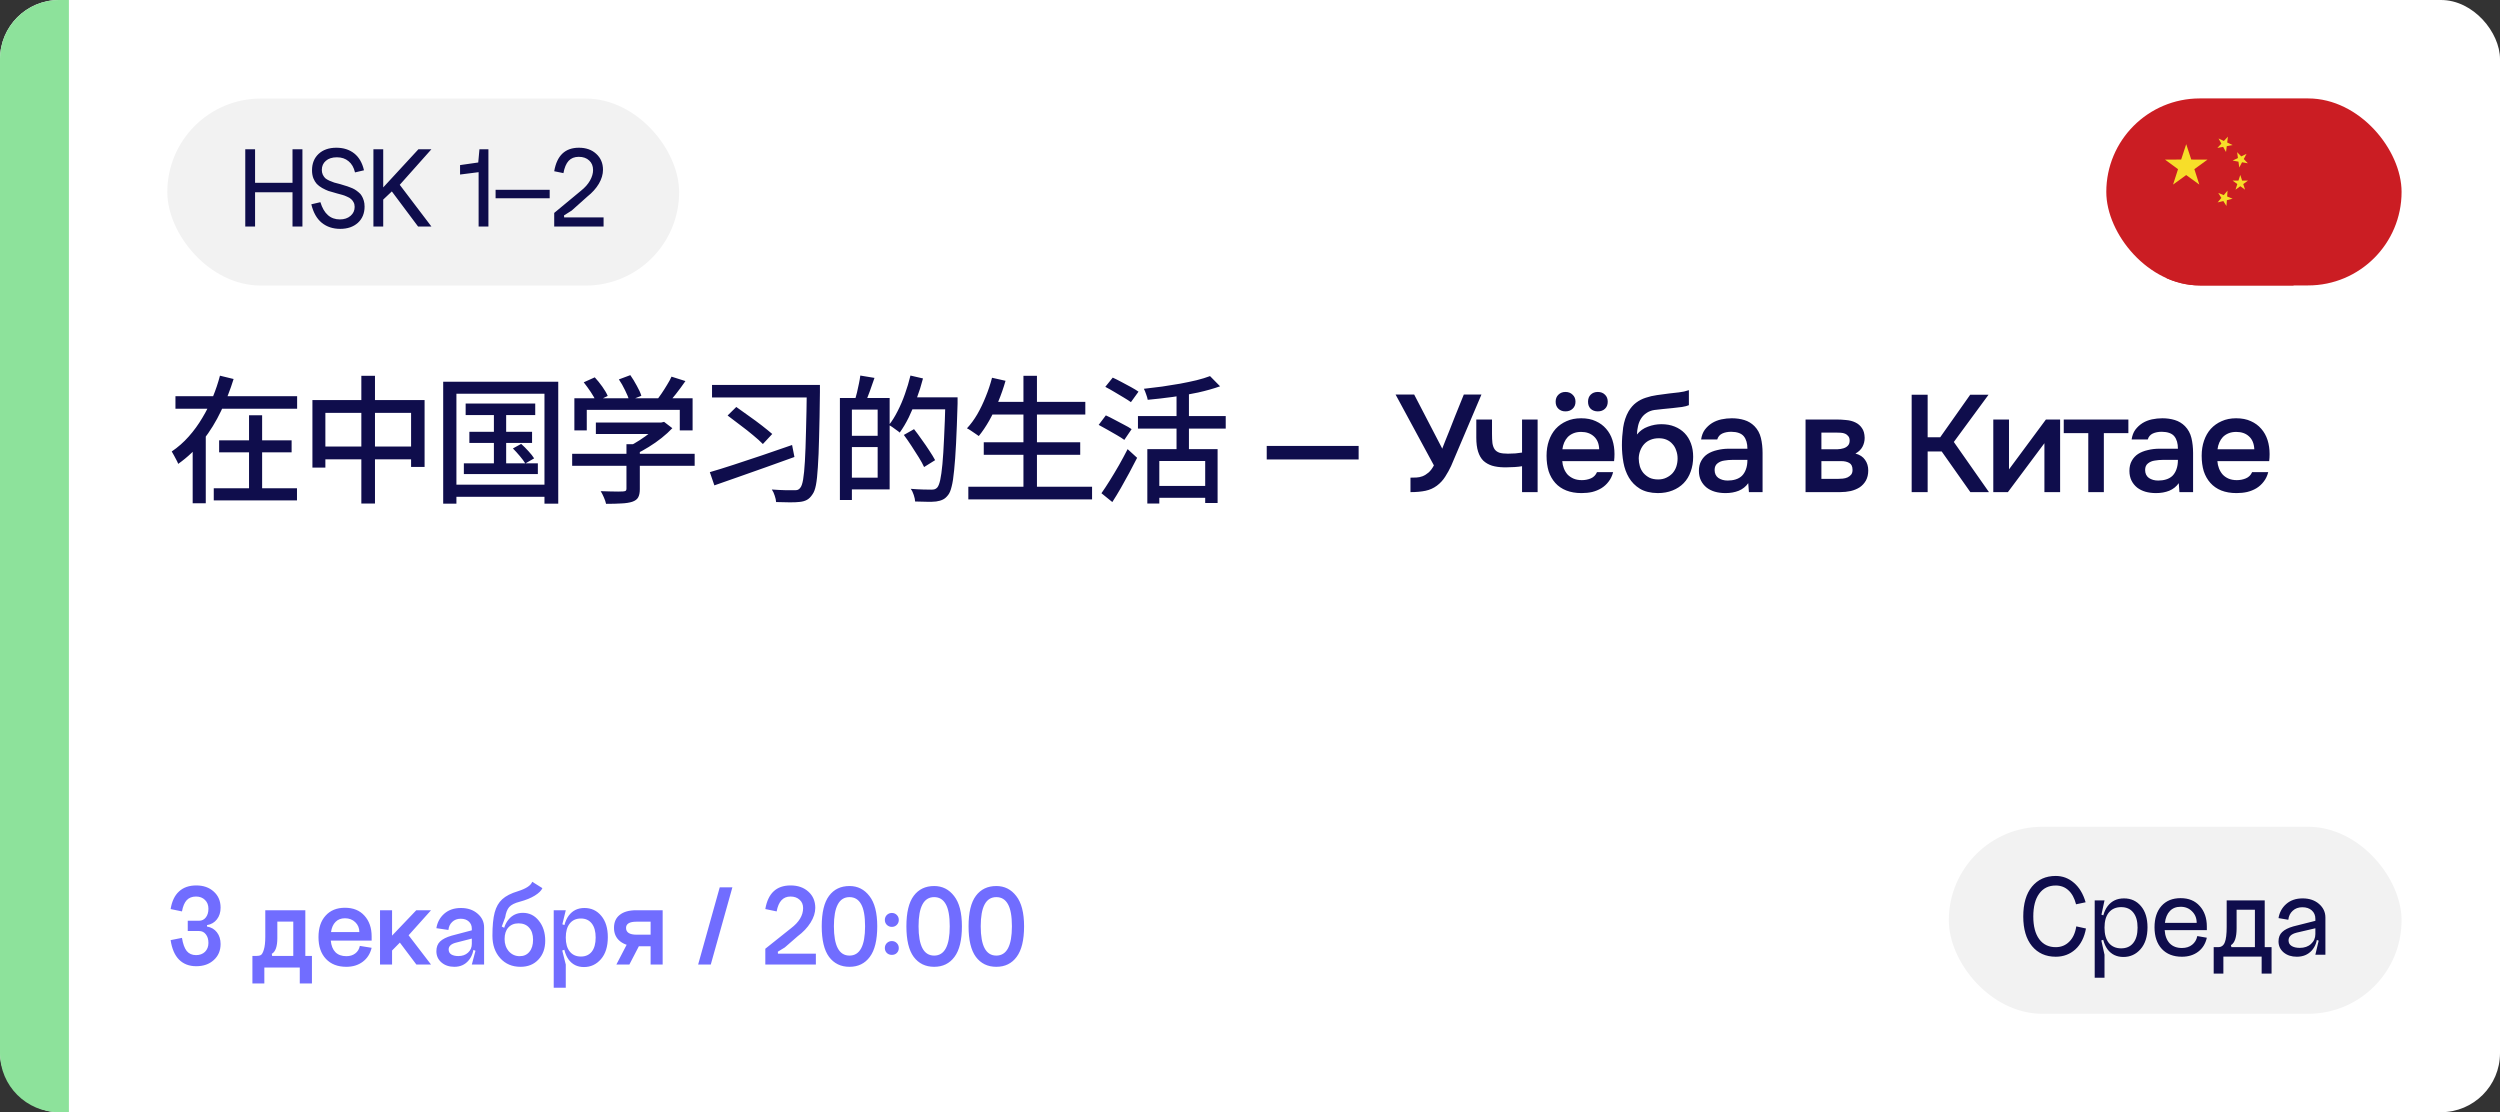
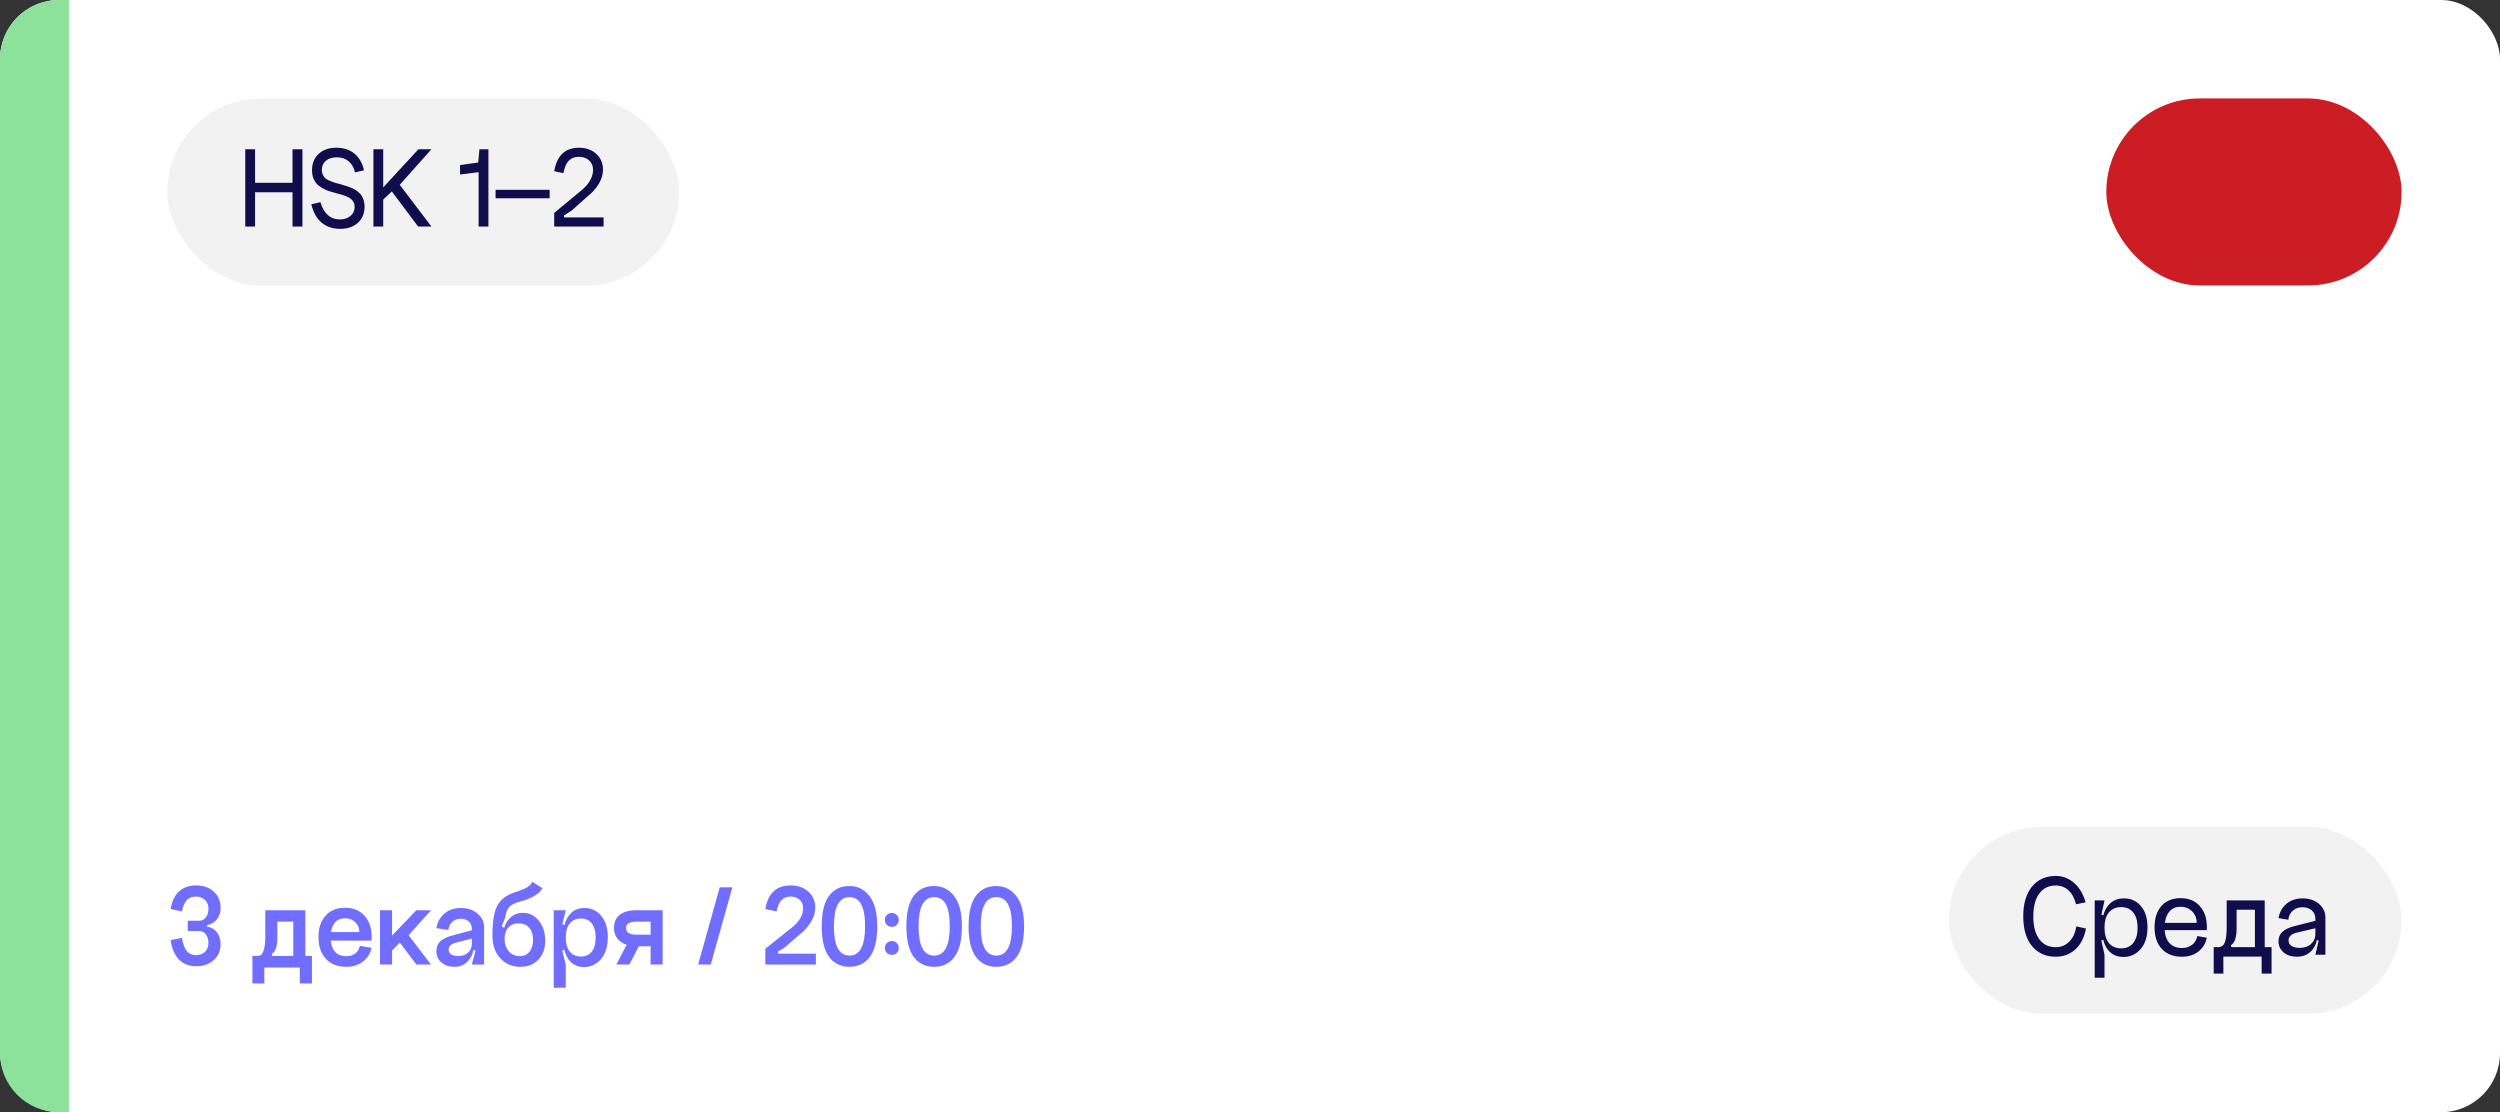
<svg xmlns="http://www.w3.org/2000/svg" width="254" height="113" viewBox="0 0 254 113" fill="none">
  <rect x="0" y="0" width="254" height="113" fill="#333333" stroke="none" />
  <rect width="254" height="113" rx="6" fill="white" />
  <g clip-path="url(#clip0_8273_11099)">
    <rect x="214" y="10" width="30" height="19" rx="9.5" fill="#CB1D23" />
    <g clip-path="url(#clip1_8273_11099)">
      <path d="M234.073 28.071C237.978 24.166 237.978 17.834 234.073 13.929C230.167 10.024 223.836 10.024 219.93 13.929C216.025 17.834 216.025 24.166 219.93 28.071C223.836 31.976 230.167 31.976 234.073 28.071Z" fill="#CB1D23" />
-       <path d="M220.783 18.754L221.288 17.188L219.961 16.214L221.606 16.211L222.12 14.648L222.631 16.211L224.278 16.218L222.948 17.188L223.451 18.754L222.118 17.786L220.783 18.754Z" fill="#F7DE29" />
      <path d="M225.375 19.6L225.931 19.826L226.318 19.365L226.277 19.963L226.832 20.189L226.251 20.336L226.207 20.928L225.889 20.424L225.309 20.565L225.691 20.108L225.375 19.6Z" fill="#F7DE29" />
      <path d="M228.383 16.59L227.793 16.486L227.51 17.016L227.427 16.424L226.836 16.315L227.374 16.055L227.292 15.46L227.71 15.889L228.248 15.629L227.967 16.158L228.383 16.59Z" fill="#F7DE29" />
-       <path d="M227.129 19.271L227.311 18.701L226.828 18.347H227.428L227.612 17.777L227.799 18.347H228.399L227.915 18.701L228.097 19.271L227.612 18.92L227.129 19.271Z" fill="#F7DE29" />
-       <path d="M225.403 14.069L225.946 14.322L226.355 13.883L226.284 14.479L226.826 14.735L226.239 14.849L226.164 15.444L225.872 14.921L225.285 15.03L225.692 14.592L225.403 14.069Z" fill="#F7DE29" />
    </g>
  </g>
  <path d="M0 6C0 2.686 2.686 0 6 0H7V113H6C2.686 113 0 110.314 0 107V6Z" fill="#8DE29B" />
-   <path d="M17.826 40.256H30.188V41.53H17.826V40.256ZM22.264 44.736H29.628V45.954H22.264V44.736ZM21.718 49.608H30.174V50.84H21.718V49.608ZM25.302 42.188H26.632V50.266H25.302V42.188ZM22.348 38.17L23.734 38.506C23.398 39.598 22.973 40.681 22.46 41.754C21.956 42.818 21.345 43.812 20.626 44.736C19.907 45.651 19.067 46.449 18.106 47.13C18.059 46.999 17.994 46.859 17.91 46.71C17.835 46.561 17.756 46.411 17.672 46.262C17.588 46.103 17.513 45.973 17.448 45.87C18.083 45.441 18.657 44.937 19.17 44.358C19.693 43.77 20.155 43.135 20.556 42.454C20.967 41.773 21.321 41.068 21.62 40.34C21.919 39.612 22.161 38.889 22.348 38.17ZM19.576 43.994H20.906V51.134H19.576V43.994ZM31.742 40.648H43.138V47.438H41.766V41.95H33.058V47.508H31.742V40.648ZM32.428 45.366H42.55V46.668H32.428V45.366ZM36.712 38.184H38.098V51.162H36.712V38.184ZM47.31 40.998H54.38V42.174H47.31V40.998ZM47.688 43.868H54.058V45.002H47.688V43.868ZM47.128 47.074H54.646V48.166H47.128V47.074ZM50.18 41.376H51.426V47.662H50.18V41.376ZM52.112 45.562L52.952 45.1C53.195 45.315 53.442 45.562 53.694 45.842C53.946 46.113 54.137 46.355 54.268 46.57L53.372 47.088C53.241 46.873 53.055 46.621 52.812 46.332C52.569 46.043 52.336 45.786 52.112 45.562ZM45.028 38.786H56.718V51.176H55.318V40.004H46.372V51.176H45.028V38.786ZM45.756 49.244H55.962V50.476H45.756V49.244ZM60.54 42.93H67.274V44.092H60.54V42.93ZM58.132 46.108H70.578V47.326H58.132V46.108ZM63.648 45.128H65.006V49.692C65.006 50.056 64.95 50.336 64.838 50.532C64.735 50.728 64.535 50.877 64.236 50.98C63.947 51.073 63.587 51.129 63.158 51.148C62.729 51.176 62.201 51.19 61.576 51.19C61.539 51.003 61.464 50.784 61.352 50.532C61.249 50.289 61.142 50.079 61.03 49.902C61.357 49.911 61.674 49.921 61.982 49.93C62.299 49.939 62.575 49.944 62.808 49.944C63.041 49.935 63.205 49.93 63.298 49.93C63.438 49.921 63.531 49.897 63.578 49.86C63.625 49.823 63.648 49.753 63.648 49.65V45.128ZM66.854 42.93H67.176L67.47 42.86L68.31 43.504C67.993 43.84 67.629 44.171 67.218 44.498C66.807 44.825 66.373 45.128 65.916 45.408C65.468 45.688 65.02 45.935 64.572 46.15C64.488 46.029 64.371 45.893 64.222 45.744C64.082 45.585 63.956 45.459 63.844 45.366C64.227 45.189 64.609 44.974 64.992 44.722C65.384 44.47 65.743 44.213 66.07 43.952C66.397 43.681 66.658 43.425 66.854 43.182V42.93ZM58.356 40.466H70.368V43.728H69.066V41.642H59.616V43.728H58.356V40.466ZM68.226 38.268L69.64 38.716C69.332 39.164 69.005 39.607 68.66 40.046C68.315 40.485 67.997 40.858 67.708 41.166L66.644 40.746C66.831 40.522 67.022 40.265 67.218 39.976C67.414 39.687 67.601 39.393 67.778 39.094C67.965 38.795 68.114 38.52 68.226 38.268ZM59.308 38.842L60.428 38.338C60.689 38.618 60.946 38.935 61.198 39.29C61.45 39.645 61.632 39.957 61.744 40.228L60.568 40.802C60.456 40.531 60.279 40.214 60.036 39.85C59.793 39.486 59.551 39.15 59.308 38.842ZM62.878 38.548L64.04 38.114C64.264 38.431 64.483 38.791 64.698 39.192C64.922 39.584 65.076 39.925 65.16 40.214L63.928 40.704C63.853 40.405 63.713 40.055 63.508 39.654C63.312 39.243 63.102 38.875 62.878 38.548ZM72.342 39.108H82.394V40.382H72.342V39.108ZM73.924 42.216L74.806 41.348C75.198 41.619 75.623 41.922 76.08 42.258C76.547 42.585 76.99 42.911 77.41 43.238C77.83 43.565 78.18 43.849 78.46 44.092L77.508 45.114C77.256 44.853 76.925 44.554 76.514 44.218C76.103 43.873 75.665 43.527 75.198 43.182C74.741 42.827 74.316 42.505 73.924 42.216ZM81.974 39.108H83.304C83.304 39.108 83.304 39.159 83.304 39.262C83.304 39.355 83.304 39.458 83.304 39.57C83.304 39.682 83.304 39.771 83.304 39.836C83.285 41.647 83.257 43.177 83.22 44.428C83.192 45.669 83.15 46.682 83.094 47.466C83.047 48.25 82.982 48.857 82.898 49.286C82.814 49.715 82.697 50.028 82.548 50.224C82.38 50.485 82.193 50.672 81.988 50.784C81.783 50.896 81.54 50.966 81.26 50.994C80.961 51.031 80.593 51.045 80.154 51.036C79.715 51.036 79.281 51.027 78.852 51.008C78.843 50.821 78.796 50.607 78.712 50.364C78.637 50.121 78.539 49.911 78.418 49.734C78.931 49.771 79.393 49.795 79.804 49.804C80.215 49.804 80.518 49.804 80.714 49.804C80.863 49.813 80.98 49.799 81.064 49.762C81.157 49.725 81.237 49.659 81.302 49.566C81.423 49.435 81.521 49.155 81.596 48.726C81.671 48.287 81.731 47.667 81.778 46.864C81.825 46.061 81.862 45.044 81.89 43.812C81.927 42.58 81.955 41.11 81.974 39.402V39.108ZM72.118 47.97C72.799 47.774 73.597 47.527 74.512 47.228C75.427 46.929 76.397 46.607 77.424 46.262C78.451 45.907 79.468 45.557 80.476 45.212L80.714 46.43C79.771 46.775 78.81 47.121 77.83 47.466C76.859 47.811 75.921 48.143 75.016 48.46C74.12 48.777 73.308 49.062 72.58 49.314L72.118 47.97ZM86.104 40.438H90.388V49.72H86.104V48.53H89.17V41.614H86.104V40.438ZM85.334 40.438H86.552V50.798H85.334V40.438ZM86.048 44.274H89.786V45.422H86.048V44.274ZM87.406 38.156L88.848 38.394C88.699 38.842 88.54 39.295 88.372 39.752C88.204 40.209 88.05 40.597 87.91 40.914L86.86 40.662C86.925 40.429 86.995 40.167 87.07 39.878C87.145 39.579 87.21 39.281 87.266 38.982C87.331 38.674 87.378 38.399 87.406 38.156ZM92.32 40.368H96.52V41.586H92.32V40.368ZM96.058 40.368H97.29C97.29 40.368 97.29 40.41 97.29 40.494C97.29 40.569 97.29 40.657 97.29 40.76C97.29 40.863 97.29 40.942 97.29 40.998C97.243 42.594 97.192 43.947 97.136 45.058C97.08 46.159 97.015 47.065 96.94 47.774C96.875 48.483 96.791 49.034 96.688 49.426C96.595 49.818 96.478 50.103 96.338 50.28C96.161 50.513 95.979 50.672 95.792 50.756C95.605 50.849 95.377 50.915 95.106 50.952C94.863 50.98 94.546 50.989 94.154 50.98C93.771 50.98 93.379 50.971 92.978 50.952C92.969 50.765 92.922 50.546 92.838 50.294C92.763 50.051 92.661 49.841 92.53 49.664C92.987 49.701 93.407 49.725 93.79 49.734C94.173 49.743 94.453 49.748 94.63 49.748C94.77 49.748 94.882 49.734 94.966 49.706C95.059 49.678 95.148 49.617 95.232 49.524C95.344 49.393 95.442 49.141 95.526 48.768C95.61 48.385 95.685 47.849 95.75 47.158C95.815 46.458 95.871 45.571 95.918 44.498C95.974 43.425 96.021 42.137 96.058 40.634V40.368ZM92.502 38.156L93.776 38.45C93.599 39.141 93.384 39.822 93.132 40.494C92.889 41.166 92.623 41.801 92.334 42.398C92.045 42.986 91.737 43.504 91.41 43.952C91.335 43.877 91.228 43.793 91.088 43.7C90.957 43.597 90.822 43.499 90.682 43.406C90.551 43.313 90.43 43.238 90.318 43.182C90.635 42.781 90.929 42.309 91.2 41.768C91.48 41.227 91.727 40.648 91.942 40.032C92.166 39.407 92.353 38.781 92.502 38.156ZM91.83 44.19L92.866 43.602C93.118 43.919 93.379 44.274 93.65 44.666C93.93 45.049 94.187 45.422 94.42 45.786C94.663 46.15 94.859 46.472 95.008 46.752L93.888 47.452C93.757 47.163 93.575 46.831 93.342 46.458C93.109 46.085 92.861 45.697 92.6 45.296C92.339 44.895 92.082 44.526 91.83 44.19ZM100.552 40.83H110.268V42.118H100.552V40.83ZM99.95 44.932H109.75V46.206H99.95V44.932ZM98.382 49.454H110.954V50.742H98.382V49.454ZM103.982 38.184H105.354V50.098H103.982V38.184ZM100.79 38.38L102.162 38.688C101.957 39.407 101.709 40.116 101.42 40.816C101.14 41.507 100.832 42.151 100.496 42.748C100.16 43.336 99.81 43.854 99.446 44.302C99.353 44.227 99.231 44.143 99.082 44.05C98.942 43.947 98.797 43.849 98.648 43.756C98.499 43.653 98.363 43.574 98.242 43.518C98.625 43.107 98.975 42.631 99.292 42.09C99.609 41.539 99.894 40.947 100.146 40.312C100.407 39.677 100.622 39.033 100.79 38.38ZM116.568 45.632H123.708V51.106H122.448V46.836H117.786V51.162H116.568V45.632ZM122.938 38.212L123.96 39.248C123.307 39.481 122.565 39.691 121.734 39.878C120.913 40.055 120.059 40.205 119.172 40.326C118.285 40.447 117.431 40.545 116.61 40.62C116.582 40.461 116.526 40.27 116.442 40.046C116.367 39.822 116.293 39.64 116.218 39.5C116.825 39.435 117.441 39.36 118.066 39.276C118.691 39.183 119.303 39.085 119.9 38.982C120.497 38.87 121.053 38.753 121.566 38.632C122.089 38.501 122.546 38.361 122.938 38.212ZM119.536 39.584H120.796V46.332H119.536V39.584ZM115.616 42.272H124.534V43.546H115.616V42.272ZM117.422 49.37H122.994V50.574H117.422V49.37ZM112.298 39.304L113.054 38.366C113.325 38.487 113.623 38.637 113.95 38.814C114.286 38.991 114.608 39.164 114.916 39.332C115.224 39.5 115.476 39.654 115.672 39.794L114.902 40.858C114.706 40.718 114.459 40.559 114.16 40.382C113.861 40.195 113.549 40.009 113.222 39.822C112.895 39.626 112.587 39.453 112.298 39.304ZM111.626 43.168L112.354 42.202C112.625 42.323 112.923 42.473 113.25 42.65C113.577 42.818 113.894 42.986 114.202 43.154C114.519 43.313 114.776 43.462 114.972 43.602L114.23 44.694C114.043 44.554 113.796 44.395 113.488 44.218C113.189 44.041 112.872 43.859 112.536 43.672C112.209 43.485 111.906 43.317 111.626 43.168ZM111.906 50.112C112.158 49.757 112.438 49.333 112.746 48.838C113.054 48.343 113.367 47.821 113.684 47.27C114.001 46.71 114.295 46.164 114.566 45.632L115.532 46.514C115.289 46.999 115.023 47.508 114.734 48.04C114.454 48.563 114.169 49.076 113.88 49.58C113.591 50.084 113.301 50.56 113.012 51.008L111.906 50.112ZM128.699 45.31H138.037V46.682H128.699V45.31ZM146.538 45.59C146.548 45.562 146.557 45.529 146.566 45.492C146.585 45.445 146.618 45.361 146.664 45.24C146.711 45.119 146.781 44.941 146.874 44.708C146.968 44.475 147.094 44.162 147.252 43.77C147.411 43.369 147.607 42.869 147.84 42.272C148.083 41.675 148.377 40.947 148.722 40.088H150.514L147.434 47.34C147.266 47.704 147.066 48.068 146.832 48.432C146.608 48.787 146.328 49.09 145.992 49.342C145.656 49.594 145.274 49.767 144.844 49.86C144.415 49.953 143.902 50 143.304 50V48.53C143.5 48.53 143.701 48.525 143.906 48.516C144.112 48.507 144.317 48.465 144.522 48.39C144.737 48.306 144.942 48.18 145.138 48.012C145.334 47.844 145.516 47.601 145.684 47.284L141.792 40.088H143.682L146.538 45.59ZM149.992 42.622H151.588V44.078C151.588 44.451 151.602 44.764 151.63 45.016C151.667 45.268 151.742 45.478 151.854 45.646C151.966 45.805 152.129 45.921 152.344 45.996C152.559 46.061 152.848 46.094 153.212 46.094C153.445 46.094 153.697 46.085 153.968 46.066C154.239 46.038 154.463 46.01 154.64 45.982V42.622H156.222V50H154.64V47.368C154.425 47.405 154.173 47.433 153.884 47.452C153.595 47.471 153.329 47.48 153.086 47.48C152.983 47.48 152.881 47.48 152.778 47.48C152.33 47.471 151.933 47.415 151.588 47.312C151.243 47.2 150.949 47.032 150.706 46.808C150.473 46.575 150.295 46.267 150.174 45.884C150.053 45.501 149.992 45.03 149.992 44.47V42.622ZM159.048 39.822C159.347 39.822 159.59 39.915 159.776 40.102C159.972 40.279 160.07 40.517 160.07 40.816C160.07 41.115 159.972 41.353 159.776 41.53C159.59 41.707 159.347 41.796 159.048 41.796C158.759 41.796 158.521 41.707 158.334 41.53C158.148 41.353 158.054 41.115 158.054 40.816C158.054 40.517 158.148 40.279 158.334 40.102C158.521 39.915 158.759 39.822 159.048 39.822ZM162.338 39.822C162.637 39.822 162.88 39.915 163.066 40.102C163.253 40.279 163.346 40.517 163.346 40.816C163.346 41.115 163.253 41.353 163.066 41.53C162.88 41.707 162.637 41.796 162.338 41.796C162.04 41.796 161.797 41.707 161.61 41.53C161.433 41.353 161.344 41.115 161.344 40.816C161.344 40.517 161.433 40.279 161.61 40.102C161.797 39.915 162.04 39.822 162.338 39.822ZM158.726 46.85C158.745 47.121 158.801 47.373 158.894 47.606C158.988 47.839 159.114 48.045 159.272 48.222C159.44 48.39 159.641 48.525 159.874 48.628C160.117 48.731 160.397 48.782 160.714 48.782C161.05 48.782 161.358 48.721 161.638 48.6C161.918 48.479 162.124 48.269 162.254 47.97H163.892C163.799 48.343 163.645 48.665 163.43 48.936C163.225 49.207 162.978 49.431 162.688 49.608C162.408 49.776 162.1 49.902 161.764 49.986C161.428 50.061 161.069 50.098 160.686 50.098C160.098 50.098 159.58 50.009 159.132 49.832C158.684 49.655 158.311 49.398 158.012 49.062C157.714 48.726 157.49 48.329 157.34 47.872C157.2 47.405 157.13 46.883 157.13 46.304C157.13 45.744 157.21 45.235 157.368 44.778C157.527 44.311 157.756 43.91 158.054 43.574C158.362 43.238 158.731 42.977 159.16 42.79C159.59 42.594 160.084 42.496 160.644 42.496C161.223 42.496 161.718 42.594 162.128 42.79C162.548 42.977 162.898 43.233 163.178 43.56C163.468 43.887 163.682 44.269 163.822 44.708C163.962 45.147 164.032 45.623 164.032 46.136C164.032 46.379 164.018 46.617 163.99 46.85H158.726ZM162.478 45.646C162.46 45.086 162.282 44.652 161.946 44.344C161.61 44.036 161.176 43.882 160.644 43.882C160.346 43.882 160.084 43.929 159.86 44.022C159.636 44.115 159.445 44.241 159.286 44.4C159.137 44.559 159.016 44.745 158.922 44.96C158.829 45.175 158.768 45.403 158.74 45.646H162.478ZM166.313 44.148C166.612 43.775 166.985 43.509 167.433 43.35C167.881 43.182 168.334 43.098 168.791 43.098C169.295 43.098 169.743 43.177 170.135 43.336C170.537 43.495 170.877 43.719 171.157 44.008C171.437 44.297 171.652 44.647 171.801 45.058C171.951 45.459 172.025 45.912 172.025 46.416C172.025 46.957 171.941 47.457 171.773 47.914C171.615 48.371 171.377 48.763 171.059 49.09C170.751 49.407 170.373 49.655 169.925 49.832C169.487 50.009 168.987 50.098 168.427 50.098C167.69 50.089 167.083 49.939 166.607 49.65C166.141 49.361 165.772 48.987 165.501 48.53C165.231 48.073 165.044 47.559 164.941 46.99C164.839 46.411 164.787 45.828 164.787 45.24C164.787 44.652 164.829 44.05 164.913 43.434C165.007 42.818 165.189 42.272 165.459 41.796C165.683 41.423 165.94 41.129 166.229 40.914C166.528 40.69 166.855 40.522 167.209 40.41C167.564 40.289 167.942 40.2 168.343 40.144C168.745 40.088 169.16 40.032 169.589 39.976C169.916 39.939 170.247 39.901 170.583 39.864C170.929 39.827 171.265 39.752 171.591 39.64V41.166C171.423 41.241 171.19 41.301 170.891 41.348C170.593 41.385 170.275 41.423 169.939 41.46C169.603 41.488 169.272 41.521 168.945 41.558C168.619 41.586 168.329 41.619 168.077 41.656C167.779 41.703 167.513 41.805 167.279 41.964C167.055 42.113 166.873 42.3 166.733 42.524C166.593 42.739 166.491 42.991 166.425 43.28C166.36 43.56 166.323 43.849 166.313 44.148ZM168.469 48.712C168.787 48.712 169.067 48.651 169.309 48.53C169.561 48.409 169.771 48.255 169.939 48.068C170.107 47.872 170.233 47.648 170.317 47.396C170.401 47.135 170.443 46.864 170.443 46.584C170.443 46.295 170.397 46.024 170.303 45.772C170.219 45.511 170.093 45.291 169.925 45.114C169.767 44.927 169.571 44.783 169.337 44.68C169.104 44.577 168.838 44.526 168.539 44.526C168.231 44.526 167.951 44.577 167.699 44.68C167.457 44.773 167.247 44.913 167.069 45.1C166.901 45.277 166.766 45.492 166.663 45.744C166.561 45.996 166.505 46.267 166.495 46.556C166.495 46.836 166.533 47.107 166.607 47.368C166.682 47.62 166.799 47.844 166.957 48.04C167.125 48.236 167.331 48.399 167.573 48.53C167.825 48.651 168.124 48.712 168.469 48.712ZM177.621 49.09C177.378 49.435 177.056 49.692 176.655 49.86C176.253 50.019 175.805 50.098 175.311 50.098C174.919 50.098 174.559 50.051 174.233 49.958C173.915 49.865 173.635 49.725 173.393 49.538C173.15 49.342 172.959 49.104 172.819 48.824C172.679 48.535 172.609 48.208 172.609 47.844C172.609 47.443 172.688 47.102 172.847 46.822C173.005 46.533 173.22 46.299 173.491 46.122C173.771 45.945 174.097 45.814 174.471 45.73C174.844 45.637 175.236 45.59 175.647 45.59H177.537C177.537 45.049 177.415 44.629 177.173 44.33C176.93 44.031 176.505 43.877 175.899 43.868C175.544 43.868 175.236 43.929 174.975 44.05C174.723 44.171 174.555 44.372 174.471 44.652H172.833C172.889 44.26 173.015 43.929 173.211 43.658C173.416 43.387 173.659 43.163 173.939 42.986C174.228 42.809 174.545 42.683 174.891 42.608C175.245 42.533 175.6 42.496 175.955 42.496C176.412 42.496 176.837 42.557 177.229 42.678C177.621 42.799 177.961 43.005 178.251 43.294C178.577 43.63 178.797 44.031 178.909 44.498C179.021 44.965 179.077 45.473 179.077 46.024V50H177.691L177.621 49.09ZM177.537 46.724H175.997C175.726 46.724 175.455 46.747 175.185 46.794C174.914 46.831 174.681 46.929 174.485 47.088C174.298 47.237 174.205 47.457 174.205 47.746C174.205 48.101 174.331 48.371 174.583 48.558C174.844 48.735 175.161 48.824 175.535 48.824C175.824 48.824 176.09 48.787 176.333 48.712C176.585 48.637 176.799 48.516 176.977 48.348C177.154 48.171 177.289 47.951 177.383 47.69C177.485 47.419 177.537 47.097 177.537 46.724ZM183.444 42.622H186.594C186.92 42.622 187.252 42.641 187.588 42.678C187.924 42.706 188.227 42.785 188.498 42.916C188.778 43.047 189.002 43.238 189.17 43.49C189.347 43.733 189.44 44.064 189.45 44.484C189.45 44.811 189.375 45.114 189.226 45.394C189.076 45.674 188.838 45.903 188.512 46.08C188.96 46.201 189.286 46.416 189.492 46.724C189.706 47.023 189.814 47.382 189.814 47.802C189.814 48.194 189.734 48.535 189.576 48.824C189.417 49.104 189.207 49.333 188.946 49.51C188.684 49.678 188.381 49.804 188.036 49.888C187.69 49.963 187.326 50 186.944 50H183.444V42.622ZM185.054 43.952V45.646H186.02C186.234 45.646 186.454 45.646 186.678 45.646C186.911 45.637 187.116 45.604 187.294 45.548C187.48 45.492 187.63 45.403 187.742 45.282C187.863 45.161 187.924 44.988 187.924 44.764C187.924 44.568 187.877 44.419 187.784 44.316C187.7 44.204 187.592 44.12 187.462 44.064C187.331 44.008 187.182 43.975 187.014 43.966C186.855 43.957 186.706 43.952 186.566 43.952H185.054ZM186.678 48.656C186.864 48.656 187.046 48.647 187.224 48.628C187.41 48.609 187.574 48.567 187.714 48.502C187.863 48.427 187.984 48.334 188.078 48.222C188.171 48.101 188.218 47.942 188.218 47.746C188.218 47.391 188.106 47.153 187.882 47.032C187.667 46.911 187.401 46.85 187.084 46.85H185.054V48.656H186.678ZM195.849 50H194.225V40.102H195.849V44.428H197.123L200.175 40.102H202.037L198.509 44.904L202.079 50H200.189L197.277 45.87H195.849V50ZM204.002 50H202.518V42.622H204.114V47.69L207.866 42.622H209.308V50H207.712V45.03C207.702 45.049 206.466 46.705 204.002 50ZM216.243 42.622V44.008H213.751V50H212.169V44.008H209.677V42.622H216.243ZM221.361 49.09C221.118 49.435 220.796 49.692 220.395 49.86C219.993 50.019 219.545 50.098 219.051 50.098C218.659 50.098 218.299 50.051 217.973 49.958C217.655 49.865 217.375 49.725 217.133 49.538C216.89 49.342 216.699 49.104 216.559 48.824C216.419 48.535 216.349 48.208 216.349 47.844C216.349 47.443 216.428 47.102 216.587 46.822C216.745 46.533 216.96 46.299 217.231 46.122C217.511 45.945 217.837 45.814 218.211 45.73C218.584 45.637 218.976 45.59 219.387 45.59H221.277C221.277 45.049 221.155 44.629 220.913 44.33C220.67 44.031 220.245 43.877 219.639 43.868C219.284 43.868 218.976 43.929 218.715 44.05C218.463 44.171 218.295 44.372 218.211 44.652H216.573C216.629 44.26 216.755 43.929 216.951 43.658C217.156 43.387 217.399 43.163 217.679 42.986C217.968 42.809 218.285 42.683 218.631 42.608C218.985 42.533 219.34 42.496 219.695 42.496C220.152 42.496 220.577 42.557 220.969 42.678C221.361 42.799 221.701 43.005 221.991 43.294C222.317 43.63 222.537 44.031 222.649 44.498C222.761 44.965 222.817 45.473 222.817 46.024V50H221.431L221.361 49.09ZM221.277 46.724H219.737C219.466 46.724 219.195 46.747 218.925 46.794C218.654 46.831 218.421 46.929 218.225 47.088C218.038 47.237 217.945 47.457 217.945 47.746C217.945 48.101 218.071 48.371 218.323 48.558C218.584 48.735 218.901 48.824 219.275 48.824C219.564 48.824 219.83 48.787 220.073 48.712C220.325 48.637 220.539 48.516 220.717 48.348C220.894 48.171 221.029 47.951 221.123 47.69C221.225 47.419 221.277 47.097 221.277 46.724ZM225.286 46.85C225.305 47.121 225.361 47.373 225.454 47.606C225.548 47.839 225.674 48.045 225.832 48.222C225.991 48.39 226.187 48.525 226.42 48.628C226.663 48.731 226.943 48.782 227.26 48.782C227.596 48.782 227.904 48.721 228.184 48.6C228.474 48.479 228.684 48.269 228.814 47.97H230.452C230.359 48.343 230.205 48.665 229.99 48.936C229.785 49.207 229.538 49.431 229.248 49.608C228.968 49.776 228.656 49.902 228.31 49.986C227.974 50.061 227.615 50.098 227.232 50.098C226.644 50.098 226.126 50.009 225.678 49.832C225.24 49.655 224.871 49.398 224.572 49.062C224.274 48.726 224.05 48.329 223.9 47.872C223.76 47.405 223.69 46.883 223.69 46.304C223.69 45.744 223.77 45.235 223.928 44.778C224.087 44.311 224.316 43.91 224.614 43.574C224.922 43.238 225.291 42.977 225.72 42.79C226.15 42.594 226.64 42.496 227.19 42.496C227.769 42.496 228.268 42.594 228.688 42.79C229.108 42.977 229.458 43.233 229.738 43.56C230.028 43.887 230.242 44.269 230.382 44.708C230.522 45.147 230.592 45.623 230.592 46.136C230.592 46.379 230.578 46.617 230.55 46.85H225.286ZM229.038 45.646C229.01 45.067 228.828 44.629 228.492 44.33C228.166 44.031 227.736 43.882 227.204 43.882C226.906 43.882 226.644 43.929 226.42 44.022C226.196 44.115 226.005 44.241 225.846 44.4C225.697 44.559 225.576 44.745 225.482 44.96C225.389 45.175 225.328 45.403 225.3 45.646H229.038Z" fill="#0F0D4C" />
  <rect x="17" y="10.013" width="52" height="19" rx="9.5" fill="#F2F2F2" />
  <path d="M25.411 18.573H30.103V19.533H25.411V18.573ZM29.719 15.165H30.727V23.013H29.719V15.165ZM24.919 15.165H25.915V23.013H24.919V15.165ZM37.041 20.985C37.041 21.673 36.813 22.225 36.358 22.641C35.901 23.049 35.306 23.253 34.569 23.253C33.825 23.253 33.197 23.045 32.685 22.629C32.181 22.213 31.829 21.589 31.63 20.757L32.553 20.541C32.906 21.709 33.566 22.293 34.533 22.293C34.974 22.293 35.334 22.173 35.614 21.933C35.894 21.693 36.033 21.389 36.033 21.021C36.033 20.845 35.998 20.689 35.925 20.553C35.853 20.417 35.77 20.309 35.673 20.229C35.586 20.141 35.446 20.057 35.254 19.977C35.062 19.889 34.901 19.829 34.773 19.797C34.645 19.757 34.453 19.705 34.197 19.641C34.142 19.625 34.102 19.613 34.078 19.605C33.797 19.533 33.562 19.465 33.37 19.401C33.178 19.329 32.965 19.229 32.733 19.101C32.51 18.973 32.325 18.833 32.181 18.681C32.045 18.529 31.93 18.337 31.834 18.105C31.745 17.865 31.701 17.597 31.701 17.301C31.701 16.605 31.925 16.049 32.373 15.633C32.822 15.217 33.422 15.009 34.173 15.009C34.894 15.009 35.498 15.201 35.986 15.585C36.474 15.969 36.806 16.541 36.981 17.301L36.069 17.517C35.95 17.013 35.73 16.633 35.41 16.377C35.097 16.113 34.706 15.981 34.233 15.981C33.754 15.981 33.377 16.101 33.105 16.341C32.834 16.573 32.697 16.881 32.697 17.265C32.697 17.441 32.73 17.601 32.794 17.745C32.865 17.889 32.95 18.009 33.045 18.105C33.15 18.193 33.289 18.277 33.465 18.357C33.65 18.437 33.813 18.501 33.958 18.549C34.109 18.597 34.309 18.649 34.557 18.705C34.766 18.769 34.934 18.821 35.062 18.861C35.19 18.893 35.353 18.949 35.553 19.029C35.754 19.101 35.913 19.173 36.033 19.245C36.154 19.317 36.285 19.413 36.429 19.533C36.574 19.645 36.681 19.769 36.754 19.905C36.834 20.033 36.901 20.189 36.958 20.373C37.014 20.557 37.041 20.761 37.041 20.985ZM37.939 15.165H38.935V19.041L42.511 15.165H43.831L40.615 18.777L43.831 23.013H42.475L39.811 19.449L38.935 20.277V23.013H37.939V15.165ZM49.623 23.013H48.627V17.493L46.742 17.733V16.773L48.59 16.509L48.711 15.165H49.623V23.013ZM50.352 19.281H55.848V20.145H50.352V19.281ZM57.304 21.885L57.316 22.089H61.324V23.013H56.308V21.633L59.044 19.365C59.436 19.053 59.736 18.713 59.944 18.345C60.152 17.977 60.256 17.621 60.256 17.277C60.256 16.869 60.124 16.545 59.86 16.305C59.596 16.057 59.244 15.933 58.804 15.933C58.372 15.933 58.028 16.069 57.772 16.341C57.524 16.613 57.348 17.029 57.244 17.589L56.308 17.397C56.58 15.805 57.416 15.009 58.816 15.009C59.544 15.009 60.132 15.217 60.58 15.633C61.036 16.049 61.264 16.589 61.264 17.253C61.264 17.717 61.124 18.189 60.844 18.669C60.564 19.141 60.172 19.577 59.668 19.977L58.084 21.393L57.304 21.885Z" fill="#0F0D4C" />
  <path d="M21.032 93.992V94.136C21.456 94.208 21.792 94.404 22.04 94.724C22.288 95.044 22.412 95.44 22.412 95.912C22.412 96.584 22.18 97.128 21.716 97.544C21.26 97.96 20.668 98.168 19.94 98.168C19.22 98.168 18.636 97.944 18.188 97.496C17.748 97.048 17.464 96.388 17.336 95.516L18.488 95.288C18.584 95.888 18.744 96.332 18.968 96.62C19.2 96.9 19.516 97.04 19.916 97.04C20.292 97.04 20.596 96.928 20.828 96.704C21.06 96.472 21.176 96.172 21.176 95.804C21.176 95.436 21.088 95.144 20.912 94.928C20.744 94.704 20.516 94.592 20.228 94.592H19.076V93.548H20.228C20.508 93.548 20.736 93.436 20.912 93.212C21.088 92.988 21.176 92.692 21.176 92.324C21.176 91.956 21.06 91.66 20.828 91.436C20.596 91.204 20.292 91.088 19.916 91.088C19.516 91.088 19.2 91.212 18.968 91.46C18.744 91.7 18.584 92.08 18.488 92.6L17.336 92.36C17.464 91.568 17.748 90.972 18.188 90.572C18.628 90.164 19.212 89.96 19.94 89.96C20.668 89.96 21.26 90.168 21.716 90.584C22.18 91 22.412 91.544 22.412 92.216C22.412 92.688 22.288 93.084 22.04 93.404C21.792 93.724 21.456 93.92 21.032 93.992ZM31.693 97.124V99.92H30.457V98.3H26.857V99.92H25.645V97.124H26.053C26.245 97.124 26.397 97.092 26.509 97.028C26.621 96.956 26.721 96.772 26.809 96.476C26.905 96.172 26.953 95.74 26.953 95.18V92.48H31.021V97.124H31.693ZM29.797 97.124V93.632H28.177V95.312C28.177 96.168 27.989 96.7 27.613 96.908L27.649 97.124H29.797ZM33.607 95.564C33.655 96.076 33.811 96.468 34.075 96.74C34.347 97.012 34.719 97.148 35.191 97.148C35.551 97.148 35.851 97.056 36.091 96.872C36.339 96.688 36.495 96.432 36.559 96.104L37.759 96.296C37.615 96.896 37.315 97.368 36.859 97.712C36.403 98.056 35.847 98.228 35.191 98.228C34.311 98.228 33.619 97.96 33.115 97.424C32.611 96.888 32.359 96.152 32.359 95.216C32.359 94.288 32.599 93.56 33.079 93.032C33.559 92.496 34.215 92.228 35.047 92.228C35.887 92.228 36.547 92.496 37.027 93.032C37.515 93.568 37.759 94.272 37.759 95.144V95.564H33.607ZM33.631 94.7H36.511C36.511 94.292 36.371 93.956 36.091 93.692C35.819 93.428 35.471 93.296 35.047 93.296C34.647 93.296 34.327 93.42 34.087 93.668C33.847 93.908 33.695 94.252 33.631 94.7ZM38.61 92.48H39.834V95.06L42.294 92.48H43.794L41.514 95.024L43.794 98H42.306L40.626 95.768L39.834 96.572V98H38.61V92.48ZM45.584 96.464C45.584 96.688 45.672 96.856 45.848 96.968C46.032 97.08 46.272 97.136 46.568 97.136C46.976 97.136 47.304 97.02 47.552 96.788C47.808 96.556 47.936 96.26 47.936 95.9H48.152C48.152 96.604 47.968 97.168 47.6 97.592C47.24 98.016 46.76 98.228 46.16 98.228C45.632 98.228 45.196 98.08 44.852 97.784C44.508 97.488 44.336 97.108 44.336 96.644C44.336 96.228 44.46 95.9 44.708 95.66C44.964 95.412 45.36 95.212 45.896 95.06L47.936 94.52V95.36L46.304 95.78C45.824 95.908 45.584 96.136 45.584 96.464ZM49.184 98H47.936L48.308 96.596L47.936 96.44V94.352C47.936 94.048 47.832 93.804 47.624 93.62C47.424 93.436 47.152 93.344 46.808 93.344C46.456 93.344 46.168 93.452 45.944 93.668C45.72 93.876 45.592 94.148 45.56 94.484L44.336 94.304C44.432 93.704 44.7 93.212 45.14 92.828C45.58 92.444 46.144 92.252 46.832 92.252C47.52 92.252 48.084 92.444 48.524 92.828C48.964 93.204 49.184 93.668 49.184 94.22V98ZM50.031 95.072L51.111 95.144C51.111 94.44 51.299 93.864 51.675 93.416C52.051 92.968 52.535 92.744 53.127 92.744C53.783 92.744 54.323 93.012 54.747 93.548C55.179 94.084 55.395 94.76 55.395 95.576C55.395 96.368 55.163 97.008 54.699 97.496C54.243 97.984 53.639 98.228 52.887 98.228C52.039 98.228 51.351 97.936 50.823 97.352C50.295 96.768 50.031 96.008 50.031 95.072ZM51.267 95.408C51.267 95.904 51.411 96.32 51.699 96.656C51.995 96.984 52.363 97.148 52.803 97.148C53.219 97.148 53.547 97 53.787 96.704C54.035 96.408 54.159 96 54.159 95.48C54.159 94.952 54.027 94.544 53.763 94.256C53.507 93.96 53.147 93.812 52.683 93.812C52.243 93.812 51.895 93.956 51.639 94.244C51.391 94.524 51.267 94.912 51.267 95.408ZM52.623 90.548C53.455 90.284 53.939 89.964 54.075 89.588L55.107 90.236C55.003 90.484 54.747 90.736 54.339 90.992C53.939 91.24 53.427 91.448 52.803 91.616C52.299 91.744 51.943 91.924 51.735 92.156C51.535 92.388 51.399 92.736 51.327 93.2L50.979 94.136L51.279 94.292C51.271 94.5 51.267 94.808 51.267 95.216L50.031 95.072C50.031 94.064 50.107 93.276 50.259 92.708C50.411 92.14 50.667 91.692 51.027 91.364C51.395 91.028 51.927 90.756 52.623 90.548ZM57.483 95.252C57.483 95.868 57.618 96.344 57.891 96.68C58.163 97.016 58.538 97.184 59.019 97.184C59.49 97.184 59.858 97.02 60.123 96.692C60.386 96.356 60.519 95.876 60.519 95.252C60.519 94.636 60.386 94.16 60.123 93.824C59.858 93.488 59.49 93.32 59.019 93.32C58.538 93.32 58.163 93.488 57.891 93.824C57.618 94.16 57.483 94.636 57.483 95.252ZM57.206 95.252C57.206 94.292 57.398 93.552 57.782 93.032C58.166 92.512 58.699 92.252 59.379 92.252C60.083 92.252 60.654 92.52 61.094 93.056C61.535 93.584 61.755 94.304 61.755 95.216C61.755 96.168 61.523 96.912 61.059 97.448C60.594 97.984 60.019 98.252 59.331 98.252C58.658 98.252 58.135 97.992 57.758 97.472C57.391 96.952 57.206 96.212 57.206 95.252ZM56.258 100.352V92.48H57.483L57.135 93.908L57.483 94.04V96.44L57.123 96.572L57.483 98V100.352H56.258ZM62.622 98L63.894 95.552H65.214L63.942 98H62.622ZM66.102 93.644H64.662C63.958 93.644 63.606 93.856 63.606 94.28C63.606 94.736 63.966 94.964 64.686 94.964H66.102V93.644ZM66.102 98V96.14H64.686C63.998 96.14 63.442 95.976 63.018 95.648C62.594 95.312 62.382 94.852 62.382 94.268C62.382 93.692 62.578 93.252 62.97 92.948C63.362 92.636 63.918 92.48 64.638 92.48H67.326V98H66.102ZM73.126 90.152H74.41L72.214 98H70.93L73.126 90.152ZM79.028 96.692L79.04 96.896H82.892V98H77.756V96.392L80.36 94.316C81.184 93.692 81.596 93.008 81.596 92.264C81.596 91.904 81.476 91.62 81.236 91.412C81.004 91.196 80.696 91.088 80.312 91.088C79.56 91.088 79.092 91.592 78.908 92.6L77.756 92.36C78.028 90.76 78.884 89.96 80.324 89.96C81.068 89.96 81.672 90.172 82.136 90.596C82.6 91.012 82.832 91.56 82.832 92.24C82.832 92.728 82.672 93.228 82.352 93.74C82.04 94.244 81.6 94.708 81.032 95.132L79.736 96.26L79.028 96.692ZM84.724 94.112C84.724 96.096 85.252 97.088 86.308 97.088C87.364 97.088 87.892 96.096 87.892 94.112C87.892 93.08 87.756 92.328 87.484 91.856C87.22 91.384 86.828 91.148 86.308 91.148C85.252 91.148 84.724 92.136 84.724 94.112ZM84.232 97.22C83.736 96.548 83.488 95.512 83.488 94.112C83.488 92.712 83.736 91.68 84.232 91.016C84.728 90.352 85.42 90.02 86.308 90.02C87.14 90.02 87.816 90.36 88.336 91.04C88.864 91.712 89.128 92.736 89.128 94.112C89.128 95.512 88.876 96.548 88.372 97.22C87.876 97.892 87.188 98.228 86.308 98.228C85.428 98.228 84.736 97.892 84.232 97.22ZM90.105 93.968C89.969 93.832 89.901 93.664 89.901 93.464C89.901 93.264 89.969 93.096 90.105 92.96C90.249 92.824 90.417 92.756 90.609 92.756C90.809 92.756 90.977 92.824 91.113 92.96C91.249 93.096 91.317 93.264 91.317 93.464C91.317 93.664 91.249 93.832 91.113 93.968C90.977 94.104 90.809 94.172 90.609 94.172C90.417 94.172 90.249 94.104 90.105 93.968ZM90.105 96.824C89.969 96.688 89.901 96.52 89.901 96.32C89.901 96.12 89.969 95.952 90.105 95.816C90.249 95.68 90.417 95.612 90.609 95.612C90.809 95.612 90.977 95.68 91.113 95.816C91.249 95.952 91.317 96.12 91.317 96.32C91.317 96.52 91.249 96.688 91.113 96.824C90.985 96.952 90.817 97.016 90.609 97.016C90.409 97.016 90.241 96.952 90.105 96.824ZM93.326 94.112C93.326 96.096 93.854 97.088 94.91 97.088C95.966 97.088 96.494 96.096 96.494 94.112C96.494 93.08 96.358 92.328 96.086 91.856C95.822 91.384 95.43 91.148 94.91 91.148C93.854 91.148 93.326 92.136 93.326 94.112ZM92.834 97.22C92.338 96.548 92.09 95.512 92.09 94.112C92.09 92.712 92.338 91.68 92.834 91.016C93.33 90.352 94.022 90.02 94.91 90.02C95.742 90.02 96.418 90.36 96.938 91.04C97.466 91.712 97.73 92.736 97.73 94.112C97.73 95.512 97.478 96.548 96.974 97.22C96.478 97.892 95.79 98.228 94.91 98.228C94.03 98.228 93.338 97.892 92.834 97.22ZM99.642 94.112C99.642 96.096 100.17 97.088 101.226 97.088C102.282 97.088 102.81 96.096 102.81 94.112C102.81 93.08 102.674 92.328 102.402 91.856C102.138 91.384 101.746 91.148 101.226 91.148C100.17 91.148 99.642 92.136 99.642 94.112ZM99.15 97.22C98.654 96.548 98.406 95.512 98.406 94.112C98.406 92.712 98.654 91.68 99.15 91.016C99.646 90.352 100.338 90.02 101.226 90.02C102.058 90.02 102.734 90.36 103.254 91.04C103.782 91.712 104.046 92.736 104.046 94.112C104.046 95.512 103.794 96.548 103.29 97.22C102.794 97.892 102.106 98.228 101.226 98.228C100.346 98.228 99.654 97.892 99.15 97.22Z" fill="#716DFF" />
  <rect x="198" y="84" width="46" height="19" rx="9.5" fill="#F2F2F2" />
  <path d="M211.899 91.672L210.927 91.876C210.767 91.252 210.511 90.78 210.159 90.46C209.807 90.132 209.375 89.968 208.863 89.968C208.143 89.968 207.583 90.244 207.183 90.796C206.783 91.34 206.583 92.112 206.583 93.112C206.583 94.104 206.783 94.872 207.183 95.416C207.583 95.96 208.143 96.232 208.863 96.232C209.407 96.232 209.863 96.048 210.231 95.68C210.607 95.312 210.847 94.792 210.951 94.12L211.935 94.336C211.767 95.248 211.407 95.956 210.855 96.46C210.303 96.956 209.639 97.204 208.863 97.204C207.855 97.204 207.051 96.844 206.451 96.124C205.859 95.404 205.563 94.4 205.563 93.112C205.563 91.808 205.859 90.796 206.451 90.076C207.051 89.356 207.855 88.996 208.863 88.996C209.559 88.996 210.175 89.228 210.711 89.692C211.255 90.156 211.651 90.816 211.899 91.672ZM213.818 94.252C213.818 94.924 213.966 95.444 214.262 95.812C214.566 96.172 214.982 96.352 215.51 96.352C216.038 96.352 216.446 96.172 216.734 95.812C217.03 95.444 217.178 94.924 217.178 94.252C217.178 93.58 217.03 93.064 216.734 92.704C216.446 92.344 216.038 92.164 215.51 92.164C214.982 92.164 214.566 92.344 214.262 92.704C213.966 93.064 213.818 93.58 213.818 94.252ZM213.554 94.252C213.554 93.3 213.75 92.568 214.142 92.056C214.542 91.536 215.094 91.276 215.798 91.276C216.51 91.276 217.086 91.54 217.526 92.068C217.966 92.588 218.186 93.304 218.186 94.216C218.186 95.16 217.95 95.9 217.478 96.436C217.014 96.964 216.434 97.228 215.738 97.228C215.058 97.228 214.522 96.972 214.13 96.46C213.746 95.94 213.554 95.204 213.554 94.252ZM212.822 99.34V91.48H213.818L213.506 92.932L213.818 93.04V95.44L213.494 95.548L213.818 97V99.34H212.822ZM219.931 94.504C219.971 95.08 220.143 95.528 220.447 95.848C220.751 96.16 221.163 96.316 221.683 96.316C222.099 96.316 222.443 96.208 222.715 95.992C222.995 95.776 223.171 95.48 223.243 95.104L224.215 95.272C224.079 95.88 223.783 96.356 223.327 96.7C222.879 97.036 222.331 97.204 221.683 97.204C220.819 97.204 220.139 96.94 219.643 96.412C219.147 95.876 218.899 95.144 218.899 94.216C218.899 93.296 219.135 92.572 219.607 92.044C220.079 91.516 220.727 91.252 221.551 91.252C222.375 91.252 223.023 91.52 223.495 92.056C223.975 92.584 224.215 93.28 224.215 94.144V94.504H219.931ZM219.955 93.76H223.183C223.183 93.288 223.027 92.9 222.715 92.596C222.411 92.284 222.023 92.128 221.551 92.128C221.095 92.128 220.731 92.272 220.459 92.56C220.187 92.84 220.019 93.24 219.955 93.76ZM230.791 96.232V98.92H229.783V97.192H225.895V98.92H224.911V96.232H225.331C225.443 96.232 225.535 96.22 225.607 96.196C225.687 96.172 225.767 96.124 225.847 96.052C225.935 95.972 226.003 95.86 226.051 95.716C226.107 95.572 226.151 95.372 226.183 95.116C226.215 94.86 226.231 94.548 226.231 94.18V91.48H230.095V96.232H230.791ZM229.099 96.232V92.428H227.239V94.312C227.239 95.232 227.047 95.804 226.663 96.028L226.711 96.232H229.099ZM232.517 95.548C232.517 95.796 232.621 95.984 232.829 96.112C233.037 96.24 233.313 96.304 233.657 96.304C234.129 96.304 234.509 96.172 234.797 95.908C235.093 95.644 235.241 95.308 235.241 94.9H235.445C235.445 95.596 235.253 96.156 234.869 96.58C234.485 96.996 233.981 97.204 233.357 97.204C232.821 97.204 232.377 97.06 232.025 96.772C231.673 96.476 231.497 96.1 231.497 95.644C231.497 95.244 231.621 94.928 231.869 94.696C232.117 94.456 232.497 94.264 233.009 94.12L235.241 93.556V94.312L233.345 94.756C232.793 94.892 232.517 95.156 232.517 95.548ZM236.261 97H235.241L235.577 95.572L235.241 95.44V93.352C235.241 93 235.121 92.716 234.881 92.5C234.641 92.284 234.321 92.176 233.921 92.176C233.521 92.176 233.193 92.296 232.937 92.536C232.681 92.768 232.533 93.072 232.493 93.448L231.497 93.28C231.593 92.696 231.857 92.216 232.289 91.84C232.721 91.464 233.273 91.276 233.945 91.276C234.625 91.276 235.181 91.464 235.613 91.84C236.045 92.216 236.261 92.676 236.261 93.22V97Z" fill="#0F0D4C" />
  <defs>
    <clipPath id="clip0_8273_11099">
      <rect x="214" y="10" width="30" height="19" rx="9.5" fill="white" />
    </clipPath>
    <clipPath id="clip1_8273_11099">
-       <rect width="20" height="20" fill="white" transform="translate(217 11)" />
-     </clipPath>
+       </clipPath>
  </defs>
</svg>